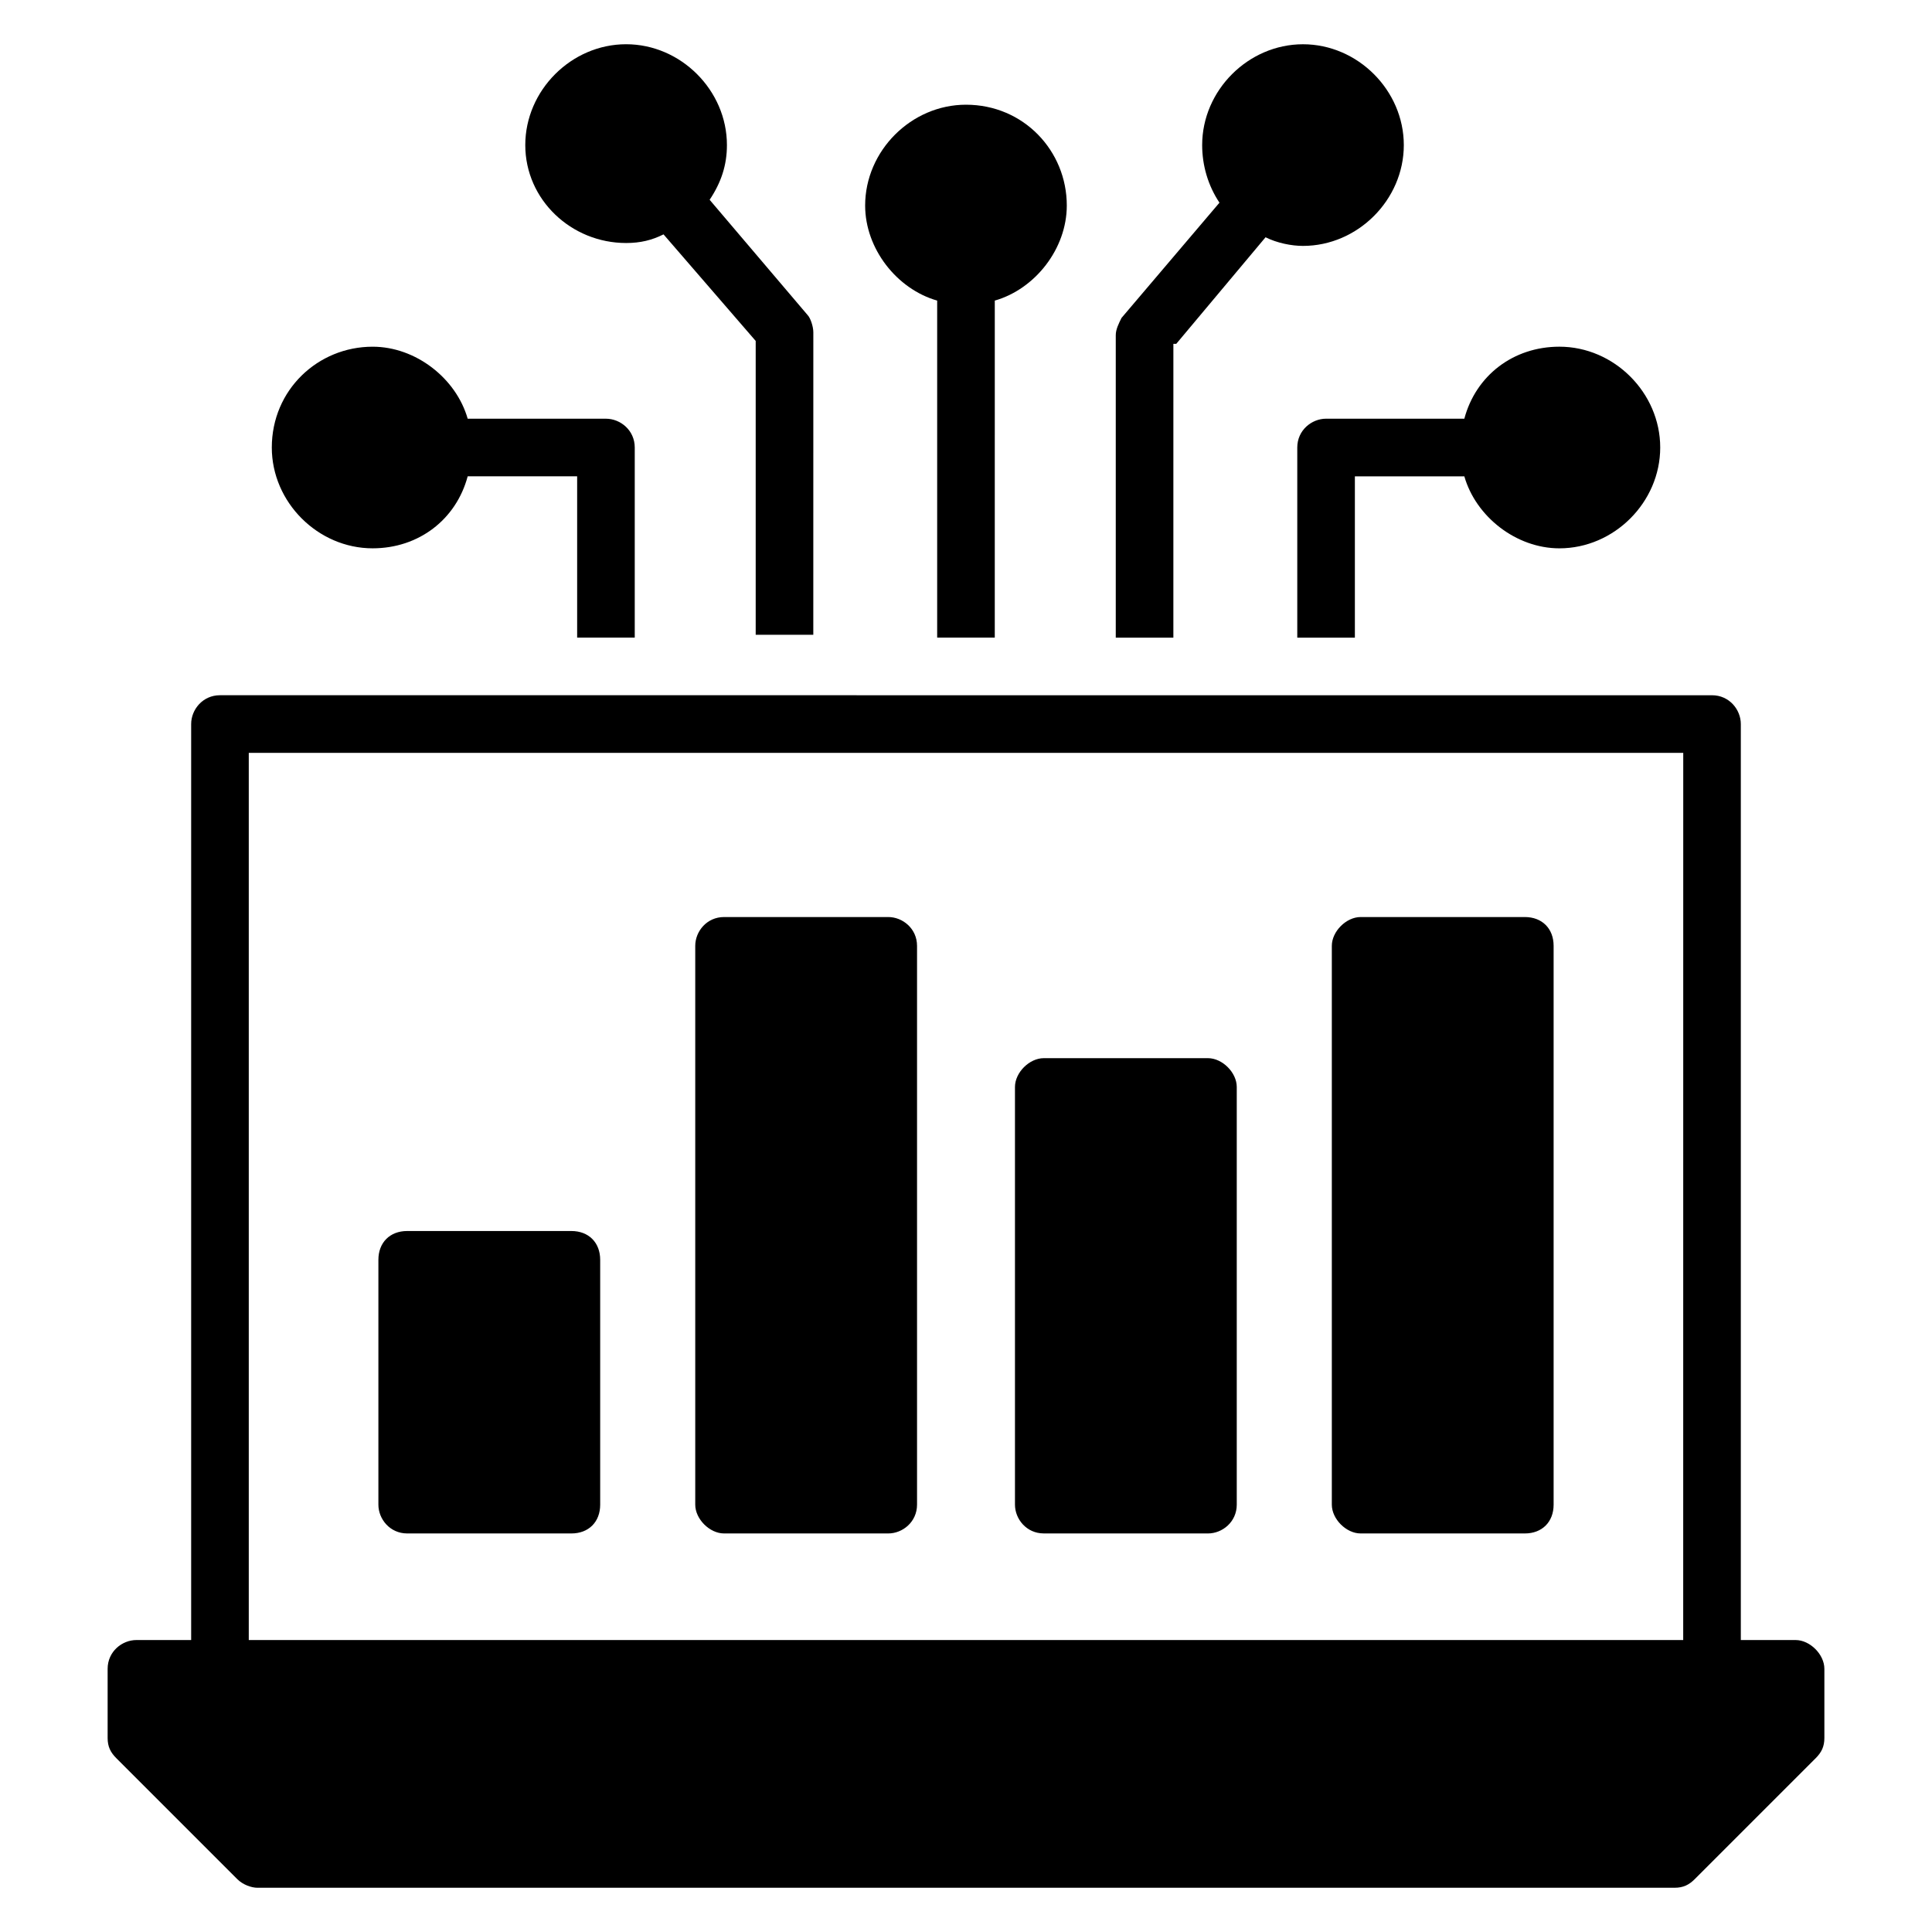
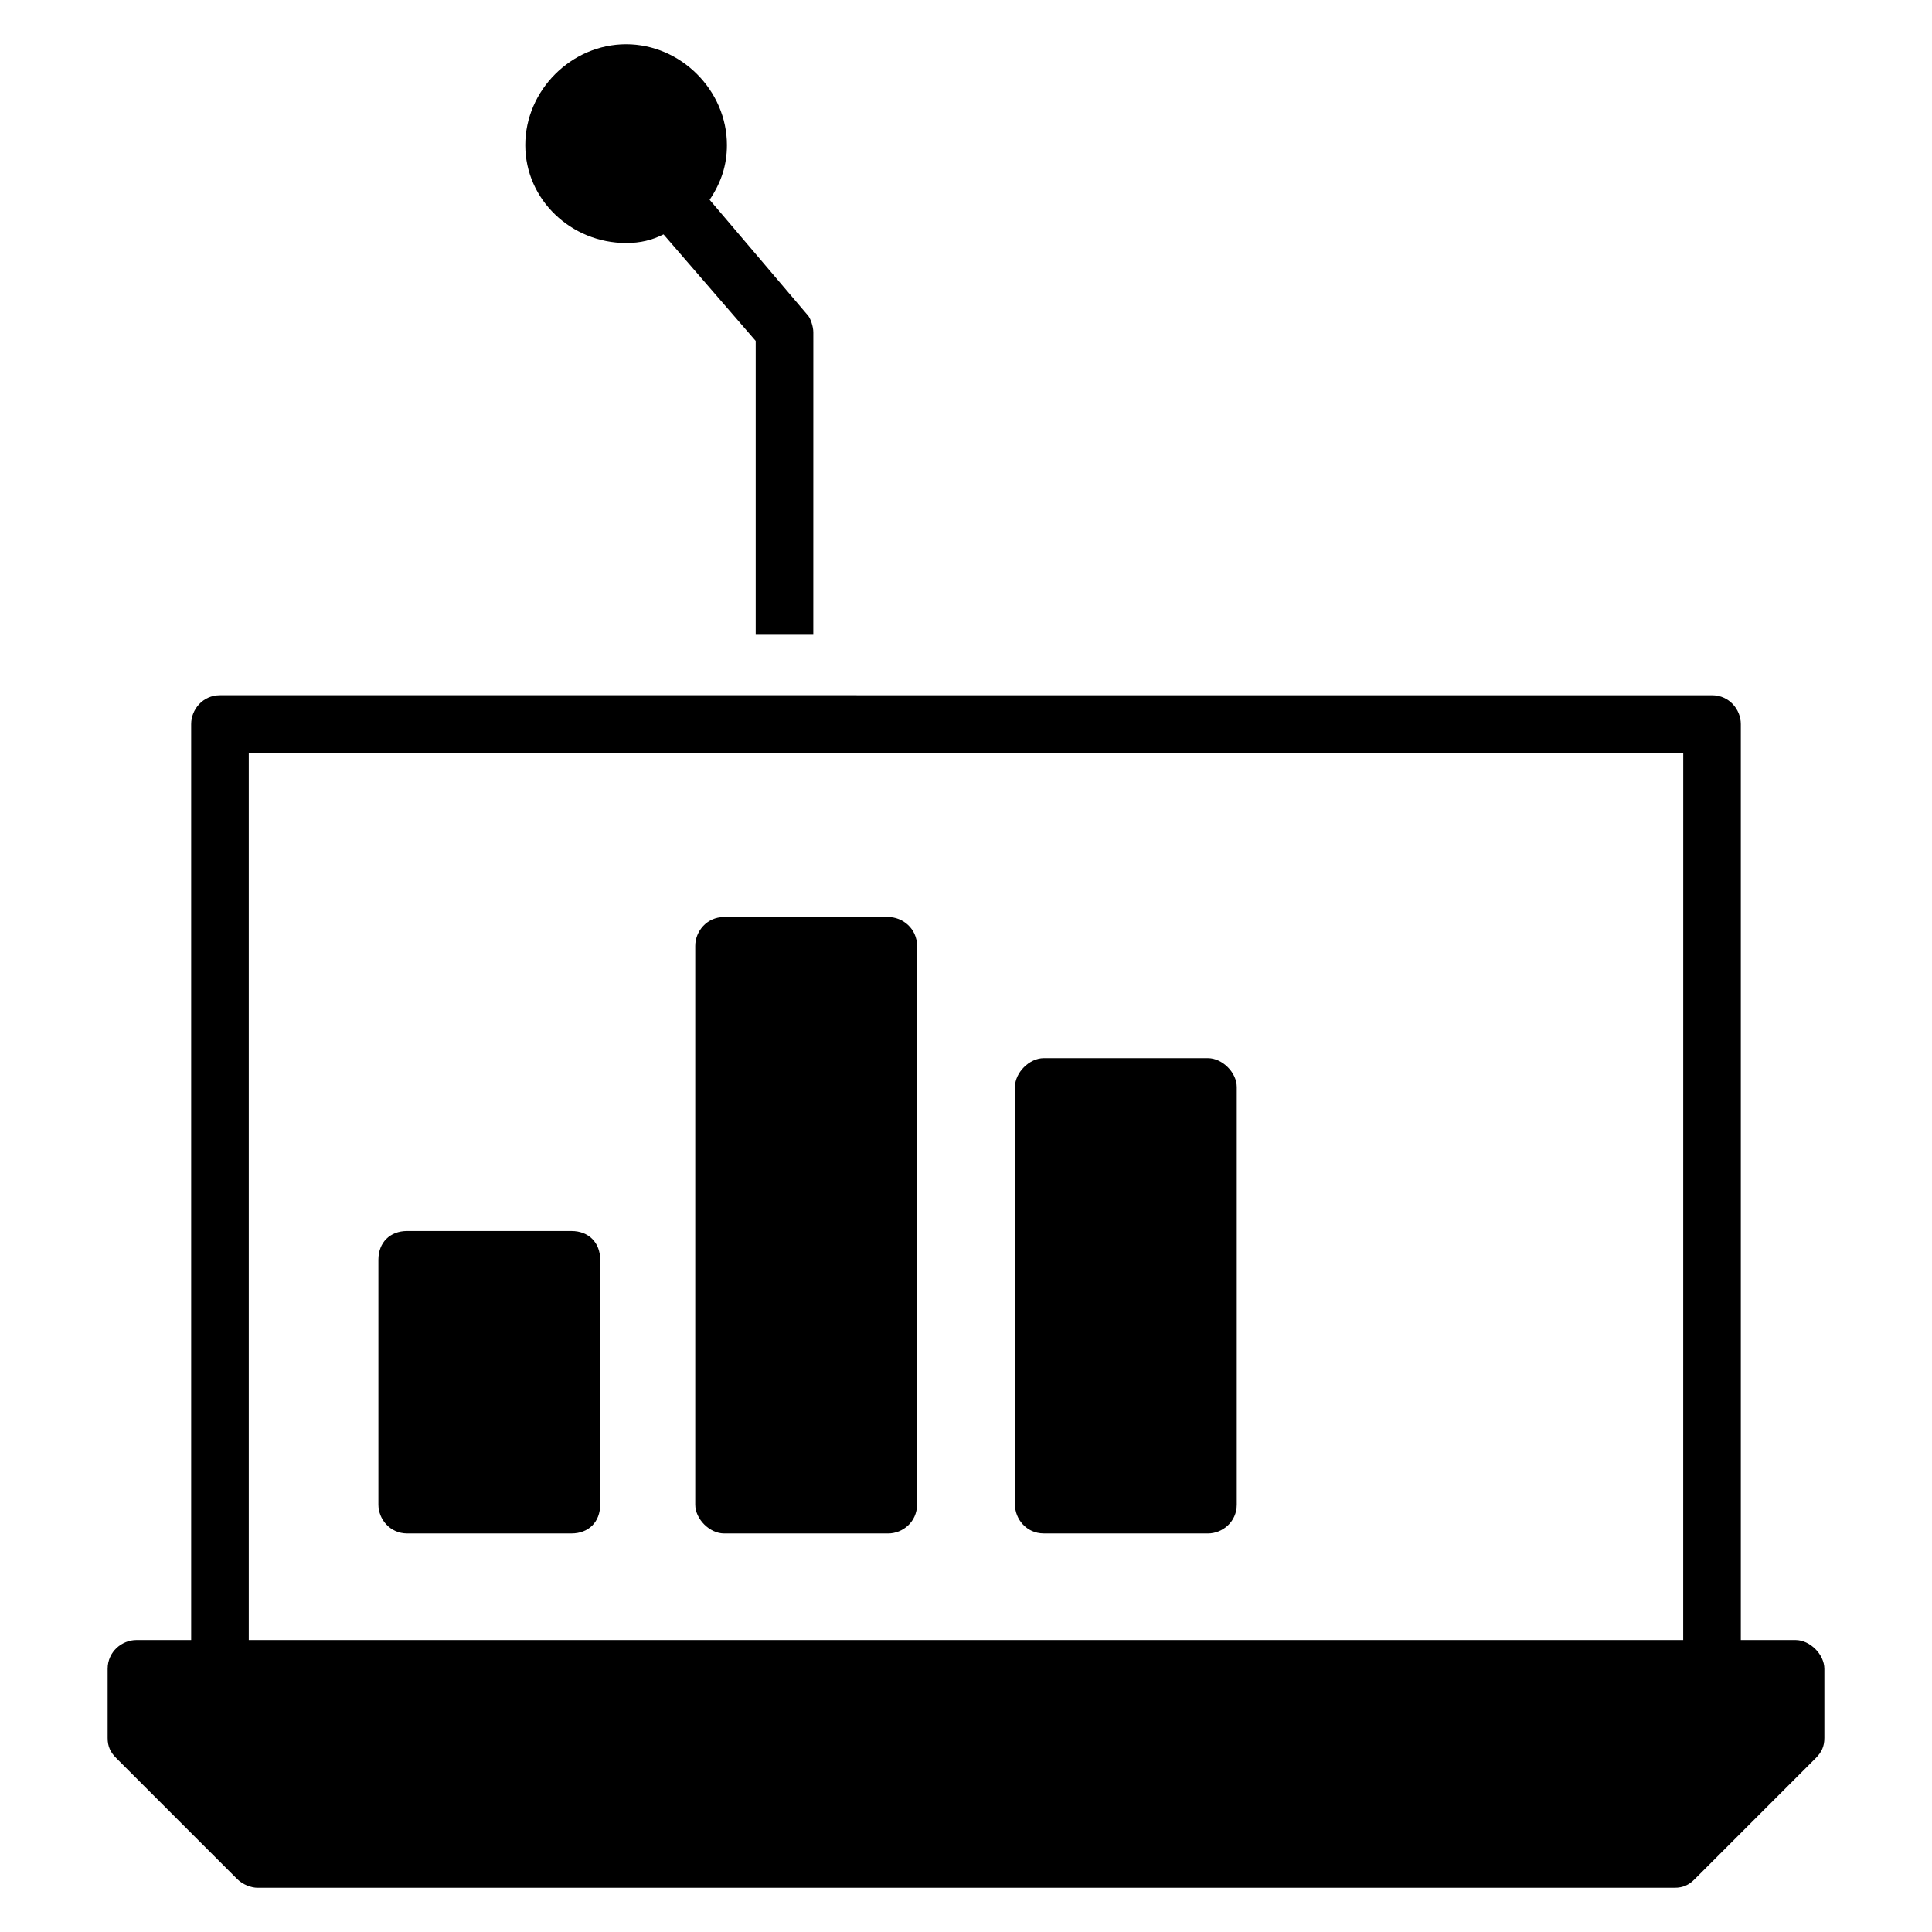
<svg xmlns="http://www.w3.org/2000/svg" fill="#000000" width="800px" height="800px" version="1.1" viewBox="144 144 512 512">
  <g>
    <path d="m619.84 578.62h-14.504v-242.74c0-3.816-3.055-7.633-7.633-7.633l-395.41-0.004c-4.582 0-7.633 3.816-7.633 7.633v242.75h-14.504c-3.816 0-7.633 3.055-7.633 7.633v18.32c0 2.289 0.762 3.816 2.289 5.344l32.062 32.062c1.523 1.527 3.812 2.289 5.34 2.289h375.57c2.289 0 3.816-0.762 5.344-2.289l32.062-32.062c1.527-1.527 2.289-3.055 2.289-5.344v-18.32c0-3.816-3.816-7.633-7.633-7.633zm-29.773 0h-380.14v-235.11h380.15z" />
    <path d="m251.91 550.38h43.512c4.582 0 7.633-3.055 7.633-7.633v-64.883c0-4.582-3.055-7.633-7.633-7.633h-43.512c-4.582 0-7.633 3.055-7.633 7.633v64.883c0 3.816 3.051 7.633 7.633 7.633z" />
    <path d="m420.61 550.38h43.512c3.816 0 7.633-3.055 7.633-7.633v-110.69c0-3.816-3.816-7.633-7.633-7.633h-43.512c-3.816 0-7.633 3.816-7.633 7.633v110.68c0 3.82 3.051 7.637 7.633 7.637z" />
    <path d="m335.88 550.38h43.512c3.816 0 7.633-3.055 7.633-7.633v-148.09c0-4.582-3.816-7.633-7.633-7.633h-43.512c-4.582 0-7.633 3.816-7.633 7.633v148.09c-0.004 3.816 3.816 7.633 7.633 7.633z" />
-     <path d="m504.58 550.38h43.512c4.582 0 7.633-3.055 7.633-7.633v-148.09c0-4.582-3.055-7.633-7.633-7.633h-43.512c-3.816 0-7.633 3.816-7.633 7.633v148.09c0 3.816 3.816 7.633 7.633 7.633z" />
-     <path d="m392.36 223.66v89.312h15.266l0.004-89.312c10.688-3.055 19.082-13.742 19.082-25.191 0-14.504-11.449-26.719-26.719-26.719-14.504 0-26.719 12.215-26.719 26.719 0.004 11.453 8.402 22.141 19.086 25.191z" />
    <path d="m309.92 208.4c3.816 0 6.871-0.762 9.922-2.289l24.426 28.242v77.863h15.266l0.008-80.152c0-1.527-0.762-3.816-1.527-4.582l-25.953-30.535c3.055-4.582 4.582-9.16 4.582-14.504 0-14.504-12.215-26.719-26.719-26.719-14.504 0-26.719 12.215-26.719 26.719 0 14.508 12.211 25.957 26.715 25.957z" />
-     <path d="m487.79 262.6v50.383h15.266v-42.75h29.008c3.055 10.688 13.742 19.082 25.191 19.082 14.504 0 26.719-12.215 26.719-26.719s-12.215-26.719-26.719-26.719c-12.215 0-22.137 7.633-25.191 19.082h-36.641c-3.816 0.004-7.633 3.059-7.633 7.641z" />
-     <path d="m455.72 235.12 23.664-28.242c3.055 1.527 6.871 2.289 9.922 2.289 14.504 0 26.719-12.215 26.719-26.719 0-14.504-12.215-26.719-26.719-26.719s-26.719 12.215-26.719 26.719c0 5.344 1.527 10.688 4.582 15.266l-25.953 30.535c-0.762 1.527-1.527 3.055-1.527 4.582v80.152h15.266l0.004-77.863z" />
-     <path d="m242.75 289.31c12.215 0 22.137-7.633 25.191-19.082h29.008v42.746h15.266v-50.379c0-4.582-3.816-7.633-7.633-7.633h-36.641c-3.055-10.688-13.742-19.082-25.191-19.082-14.504 0-26.719 11.449-26.719 26.719 0 14.496 12.215 26.711 26.719 26.711z" />
  </g>
</svg>